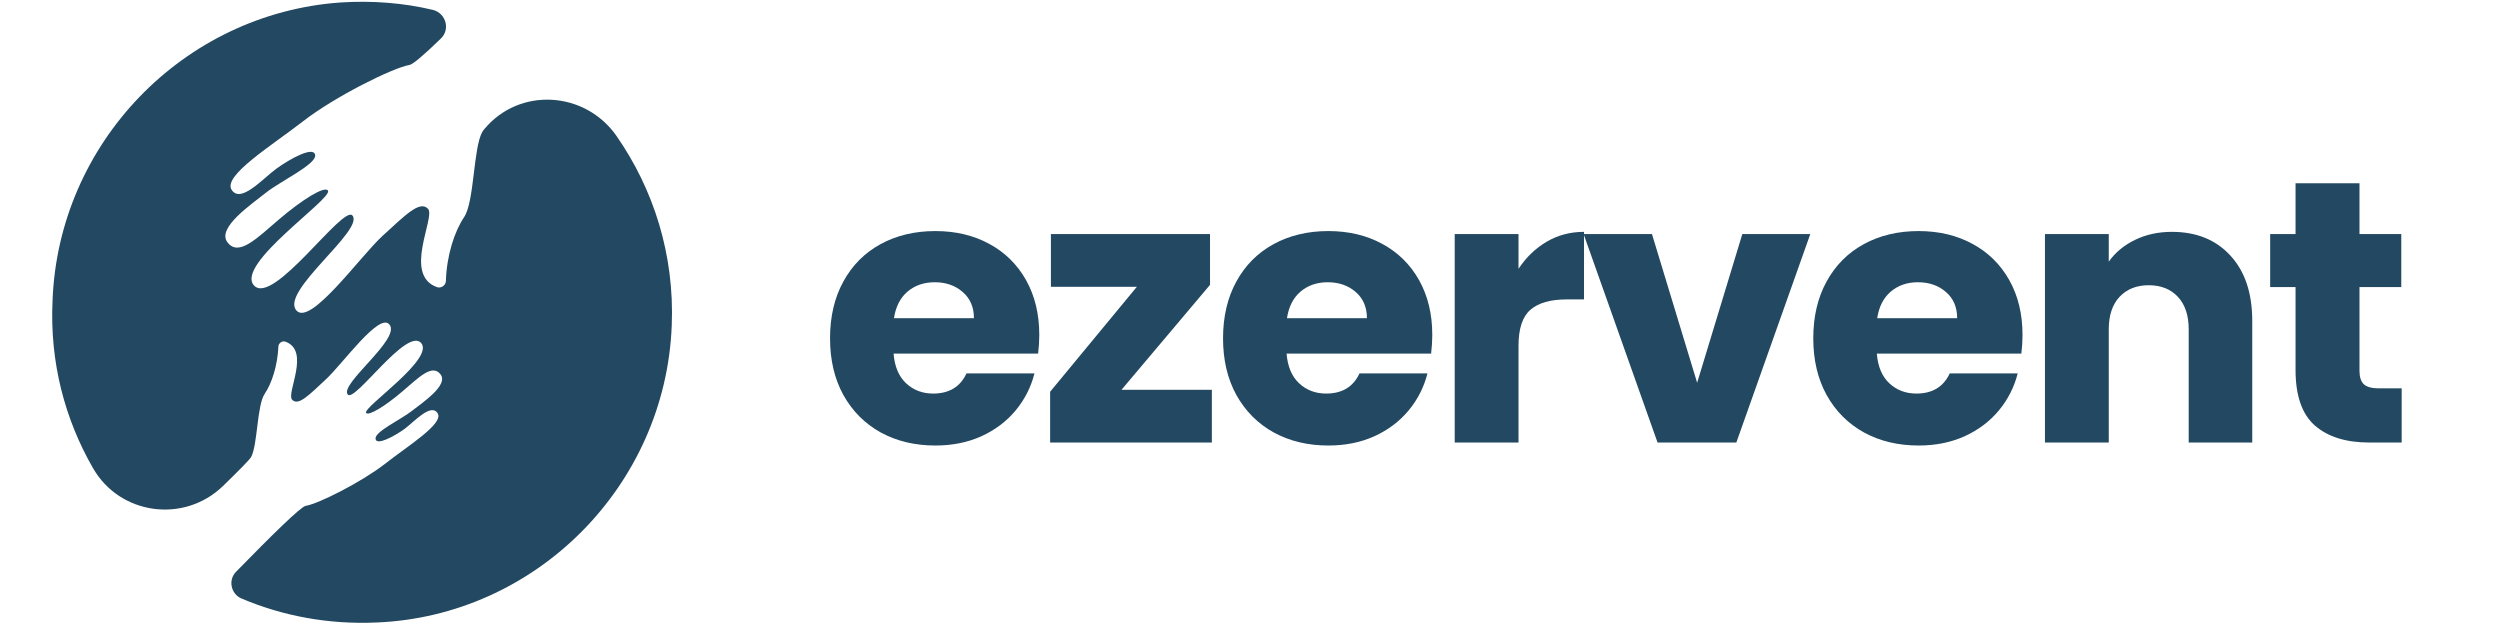
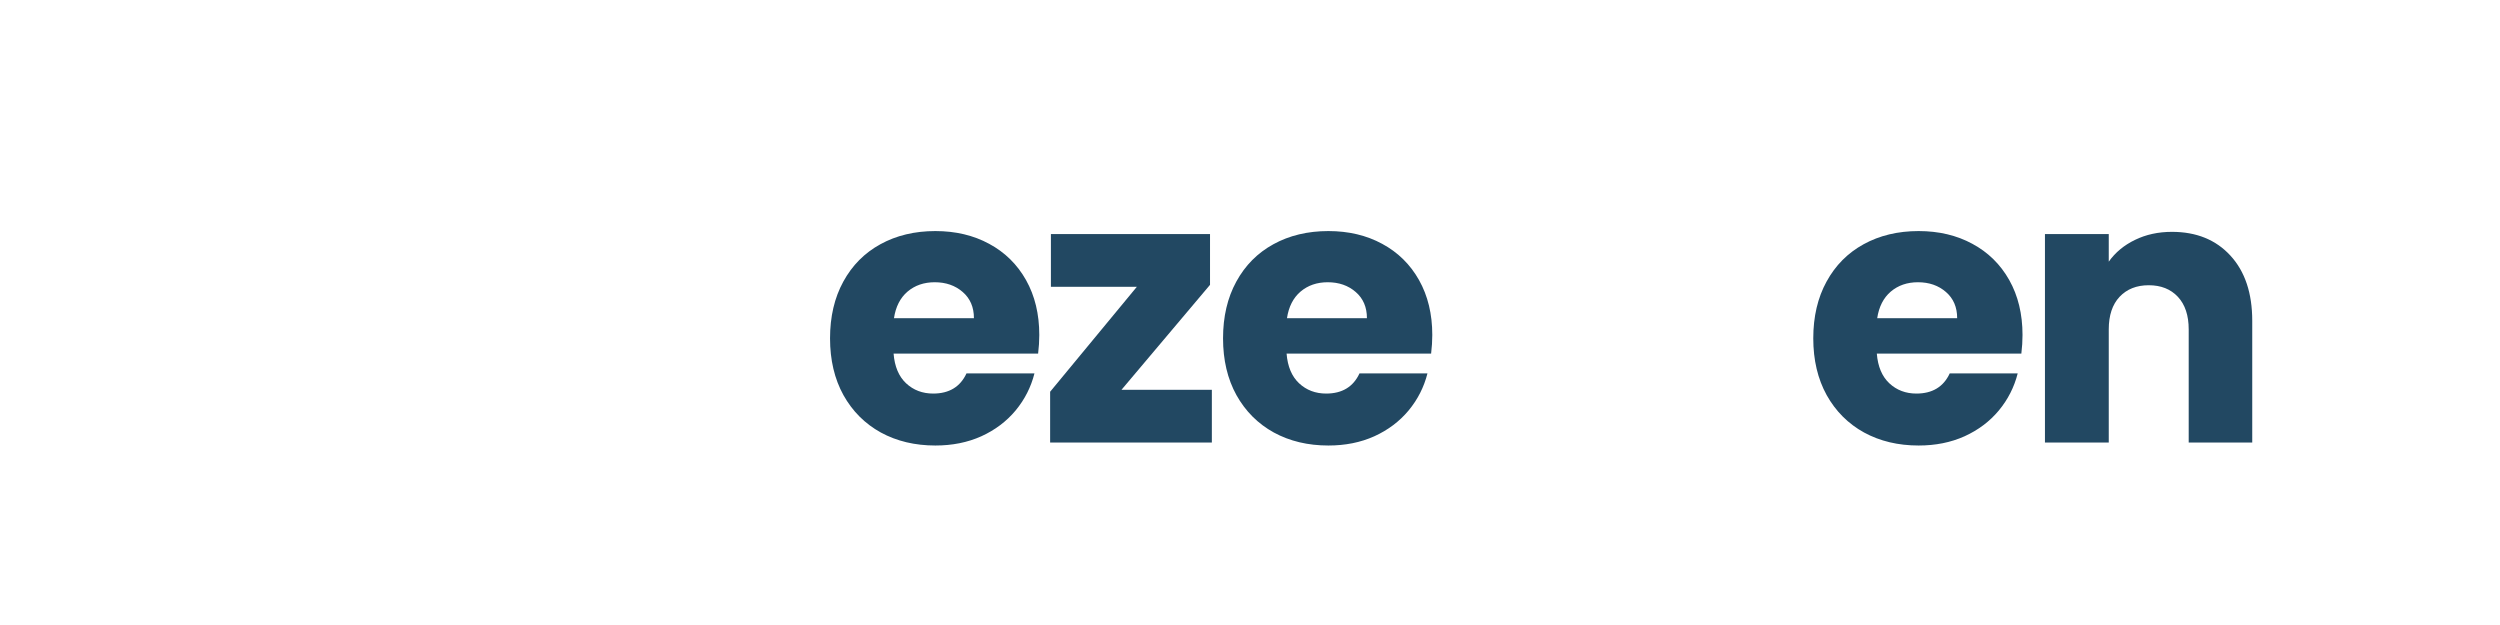
<svg xmlns="http://www.w3.org/2000/svg" width="400" zoomAndPan="magnify" viewBox="0 0 300 75" height="100" preserveAspectRatio="xMidYMid meet" version="1.2">
  <defs>
    <clipPath id="7f02b0b910">
-       <path d="M 6 0 L 80.957 0 L 80.957 75 L 6 75 Z M 6 0 " />
-     </clipPath>
+       </clipPath>
  </defs>
  <g id="70323c86f7">
    <g style="fill:#224862;fill-opacity:1;">
      <g transform="translate(98.355, 53.103)">
        <path style="stroke:none" d="M 26.359 -12.906 C 26.359 -12.188 26.312 -11.441 26.219 -10.672 L 8.875 -10.672 C 9 -9.117 9.5 -7.93 10.375 -7.109 C 11.258 -6.285 12.344 -5.875 13.625 -5.875 C 15.539 -5.875 16.875 -6.68 17.625 -8.297 L 25.781 -8.297 C 25.363 -6.648 24.609 -5.164 23.516 -3.844 C 22.422 -2.531 21.051 -1.5 19.406 -0.75 C 17.758 -0.008 15.922 0.359 13.891 0.359 C 11.441 0.359 9.258 -0.16 7.344 -1.203 C 5.438 -2.254 3.941 -3.75 2.859 -5.688 C 1.785 -7.633 1.25 -9.906 1.25 -12.5 C 1.25 -15.102 1.781 -17.375 2.844 -19.312 C 3.906 -21.258 5.391 -22.754 7.297 -23.797 C 9.211 -24.848 11.41 -25.375 13.891 -25.375 C 16.316 -25.375 18.469 -24.863 20.344 -23.844 C 22.227 -22.832 23.703 -21.383 24.766 -19.5 C 25.828 -17.613 26.359 -15.414 26.359 -12.906 Z M 18.516 -14.922 C 18.516 -16.242 18.066 -17.289 17.172 -18.062 C 16.273 -18.844 15.156 -19.234 13.812 -19.234 C 12.52 -19.234 11.43 -18.859 10.547 -18.109 C 9.672 -17.359 9.129 -16.297 8.922 -14.922 Z M 18.516 -14.922 " />
      </g>
    </g>
    <g style="fill:#224862;fill-opacity:1;">
      <g transform="translate(124.625, 53.103)">
        <path style="stroke:none" d="M 9.953 -6.328 L 20.797 -6.328 L 20.797 0 L 1.391 0 L 1.391 -6.094 L 11.797 -18.688 L 1.484 -18.688 L 1.484 -25.016 L 20.578 -25.016 L 20.578 -18.922 Z M 9.953 -6.328 " />
      </g>
    </g>
    <g style="fill:#224862;fill-opacity:1;">
      <g transform="translate(145.515, 53.103)">
        <path style="stroke:none" d="M 26.359 -12.906 C 26.359 -12.188 26.312 -11.441 26.219 -10.672 L 8.875 -10.672 C 9 -9.117 9.5 -7.93 10.375 -7.109 C 11.258 -6.285 12.344 -5.875 13.625 -5.875 C 15.539 -5.875 16.875 -6.68 17.625 -8.297 L 25.781 -8.297 C 25.363 -6.648 24.609 -5.164 23.516 -3.844 C 22.422 -2.531 21.051 -1.5 19.406 -0.75 C 17.758 -0.008 15.922 0.359 13.891 0.359 C 11.441 0.359 9.258 -0.16 7.344 -1.203 C 5.438 -2.254 3.941 -3.75 2.859 -5.688 C 1.785 -7.633 1.25 -9.906 1.25 -12.5 C 1.25 -15.102 1.781 -17.375 2.844 -19.312 C 3.906 -21.258 5.391 -22.754 7.297 -23.797 C 9.211 -24.848 11.41 -25.375 13.891 -25.375 C 16.316 -25.375 18.469 -24.863 20.344 -23.844 C 22.227 -22.832 23.703 -21.383 24.766 -19.5 C 25.828 -17.613 26.359 -15.414 26.359 -12.906 Z M 18.516 -14.922 C 18.516 -16.242 18.066 -17.289 17.172 -18.062 C 16.273 -18.844 15.156 -19.234 13.812 -19.234 C 12.52 -19.234 11.43 -18.859 10.547 -18.109 C 9.672 -17.359 9.129 -16.297 8.922 -14.922 Z M 18.516 -14.922 " />
      </g>
    </g>
    <g style="fill:#224862;fill-opacity:1;">
      <g transform="translate(171.784, 53.103)">
-         <path style="stroke:none" d="M 10.438 -20.844 C 11.344 -22.219 12.469 -23.301 13.812 -24.094 C 15.156 -24.883 16.648 -25.281 18.297 -25.281 L 18.297 -17.172 L 16.188 -17.172 C 14.27 -17.172 12.832 -16.758 11.875 -15.938 C 10.914 -15.113 10.438 -13.672 10.438 -11.609 L 10.438 0 L 2.781 0 L 2.781 -25.016 L 10.438 -25.016 Z M 10.438 -20.844 " />
-       </g>
+         </g>
    </g>
    <g style="fill:#224862;fill-opacity:1;">
      <g transform="translate(189.626, 53.103)">
-         <path style="stroke:none" d="M 14.031 -7.172 L 19.453 -25.016 L 27.609 -25.016 L 18.734 0 L 9.281 0 L 0.406 -25.016 L 8.609 -25.016 Z M 14.031 -7.172 " />
-       </g>
+         </g>
    </g>
    <g style="fill:#224862;fill-opacity:1;">
      <g transform="translate(216.343, 53.103)">
        <path style="stroke:none" d="M 26.359 -12.906 C 26.359 -12.188 26.312 -11.441 26.219 -10.672 L 8.875 -10.672 C 9 -9.117 9.5 -7.93 10.375 -7.109 C 11.258 -6.285 12.344 -5.875 13.625 -5.875 C 15.539 -5.875 16.875 -6.68 17.625 -8.297 L 25.781 -8.297 C 25.363 -6.648 24.609 -5.164 23.516 -3.844 C 22.422 -2.531 21.051 -1.5 19.406 -0.75 C 17.758 -0.008 15.922 0.359 13.891 0.359 C 11.441 0.359 9.258 -0.16 7.344 -1.203 C 5.438 -2.254 3.941 -3.75 2.859 -5.688 C 1.785 -7.633 1.25 -9.906 1.25 -12.5 C 1.25 -15.102 1.781 -17.375 2.844 -19.312 C 3.906 -21.258 5.391 -22.754 7.297 -23.797 C 9.211 -24.848 11.41 -25.375 13.891 -25.375 C 16.316 -25.375 18.469 -24.863 20.344 -23.844 C 22.227 -22.832 23.703 -21.383 24.766 -19.5 C 25.828 -17.613 26.359 -15.414 26.359 -12.906 Z M 18.516 -14.922 C 18.516 -16.242 18.066 -17.289 17.172 -18.062 C 16.273 -18.844 15.156 -19.234 13.812 -19.234 C 12.52 -19.234 11.43 -18.859 10.547 -18.109 C 9.672 -17.359 9.129 -16.297 8.922 -14.922 Z M 18.516 -14.922 " />
      </g>
    </g>
    <g style="fill:#224862;fill-opacity:1;">
      <g transform="translate(242.613, 53.103)">
        <path style="stroke:none" d="M 18.016 -25.281 C 20.953 -25.281 23.289 -24.332 25.031 -22.438 C 26.781 -20.539 27.656 -17.93 27.656 -14.609 L 27.656 0 L 20.031 0 L 20.031 -13.578 C 20.031 -15.254 19.598 -16.555 18.734 -17.484 C 17.867 -18.41 16.703 -18.875 15.234 -18.875 C 13.773 -18.875 12.609 -18.41 11.734 -17.484 C 10.867 -16.555 10.438 -15.254 10.438 -13.578 L 10.438 0 L 2.781 0 L 2.781 -25.016 L 10.438 -25.016 L 10.438 -21.703 C 11.219 -22.805 12.266 -23.676 13.578 -24.312 C 14.898 -24.957 16.379 -25.281 18.016 -25.281 Z M 18.016 -25.281 " />
      </g>
    </g>
    <g style="fill:#224862;fill-opacity:1;">
      <g transform="translate(271.482, 53.103)">
-         <path style="stroke:none" d="M 16.719 -6.5 L 16.719 0 L 12.828 0 C 10.047 0 7.875 -0.676 6.312 -2.031 C 4.758 -3.395 3.984 -5.617 3.984 -8.703 L 3.984 -18.656 L 0.938 -18.656 L 0.938 -25.016 L 3.984 -25.016 L 3.984 -31.109 L 11.656 -31.109 L 11.656 -25.016 L 16.672 -25.016 L 16.672 -18.656 L 11.656 -18.656 L 11.656 -8.609 C 11.656 -7.859 11.832 -7.316 12.188 -6.984 C 12.551 -6.66 13.148 -6.5 13.984 -6.5 Z M 16.719 -6.5 " />
-       </g>
+         </g>
    </g>
    <g clip-rule="nonzero" clip-path="url(#7f02b0b910)">
-       <path style=" stroke:none;fill-rule:nonzero;fill:#224862;fill-opacity:1;" d="M 11.168 56.188 C 14.395 61.797 22.086 62.84 26.754 58.324 C 28.641 56.484 29.93 55.195 30.129 54.848 C 30.922 53.41 30.824 48.645 31.766 47.254 C 32.609 46.012 33.305 43.879 33.406 41.594 C 33.406 41.199 33.852 40.852 34.25 41 C 37.277 42.09 34.348 47.152 35.043 47.949 C 35.785 48.793 37.129 47.352 39.113 45.516 C 41.098 43.68 45.465 37.523 46.707 38.914 C 48.246 40.602 40.652 46.113 41.742 47.352 C 42.586 48.297 48.793 39.262 50.527 41.148 C 52.215 43.035 43.578 48.844 43.926 49.535 C 44.176 49.984 46.211 48.742 48.246 47.004 C 50.281 45.27 51.867 43.629 52.863 44.922 C 53.855 46.211 50.727 48.297 49.387 49.34 C 48.047 50.379 44.922 51.82 45.07 52.664 C 45.168 53.508 47.301 52.367 48.543 51.473 C 49.734 50.578 51.719 48.344 52.516 49.586 C 53.309 50.828 48.941 53.508 46.16 55.691 C 43.332 57.875 38.219 60.457 36.68 60.703 C 36.086 60.805 32.562 64.277 28.34 68.598 C 27.348 69.59 27.695 71.277 28.988 71.824 C 33.902 73.906 39.359 74.949 45.117 74.703 C 64.277 73.957 79.863 58.324 80.609 39.062 C 80.957 30.574 78.426 22.684 73.957 16.281 C 70.184 10.918 62.344 10.422 58.125 15.488 C 57.973 15.637 57.926 15.785 57.875 15.832 C 56.781 17.77 56.934 24.223 55.691 26.059 C 54.551 27.746 53.605 30.625 53.508 33.703 C 53.508 34.25 52.91 34.645 52.414 34.449 C 48.344 32.957 52.266 26.109 51.371 25.066 C 50.379 23.973 48.543 25.91 45.863 28.344 C 43.184 30.824 37.277 39.113 35.59 37.277 C 33.504 35.043 43.777 27.598 42.289 25.859 C 41.148 24.57 32.758 36.781 30.477 34.25 C 28.191 31.719 39.906 23.875 39.359 22.883 C 39.012 22.238 36.234 23.973 33.504 26.309 C 30.773 28.641 28.641 30.824 27.301 29.086 C 25.961 27.348 30.18 24.52 31.965 23.082 C 33.75 21.691 37.973 19.707 37.82 18.613 C 37.672 17.473 34.793 19.059 33.156 20.25 C 31.52 21.441 28.887 24.469 27.797 22.781 C 26.703 21.094 32.609 17.473 36.383 14.543 C 40.156 11.613 47.105 8.141 49.141 7.793 C 49.535 7.742 50.926 6.551 52.91 4.617 C 54.055 3.523 53.508 1.59 51.969 1.191 C 48.445 0.348 44.672 0.051 40.852 0.297 C 21.988 1.637 7 17.176 6.305 36.086 C 5.957 43.48 7.793 50.332 11.168 56.188 Z M 11.168 56.188 " />
-     </g>
+       </g>
  </g>
</svg>